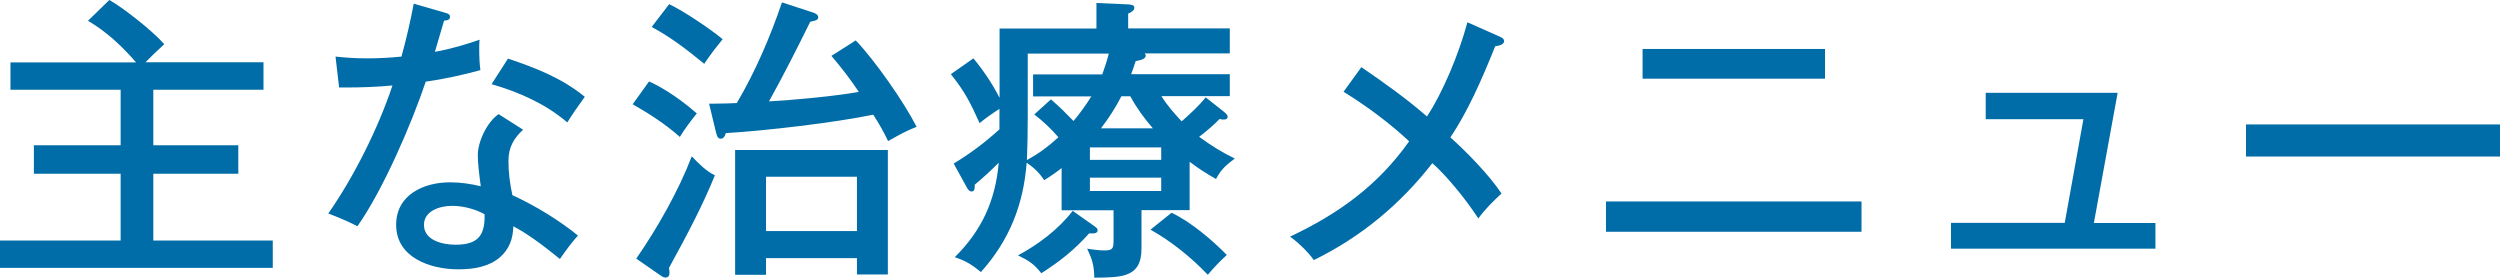
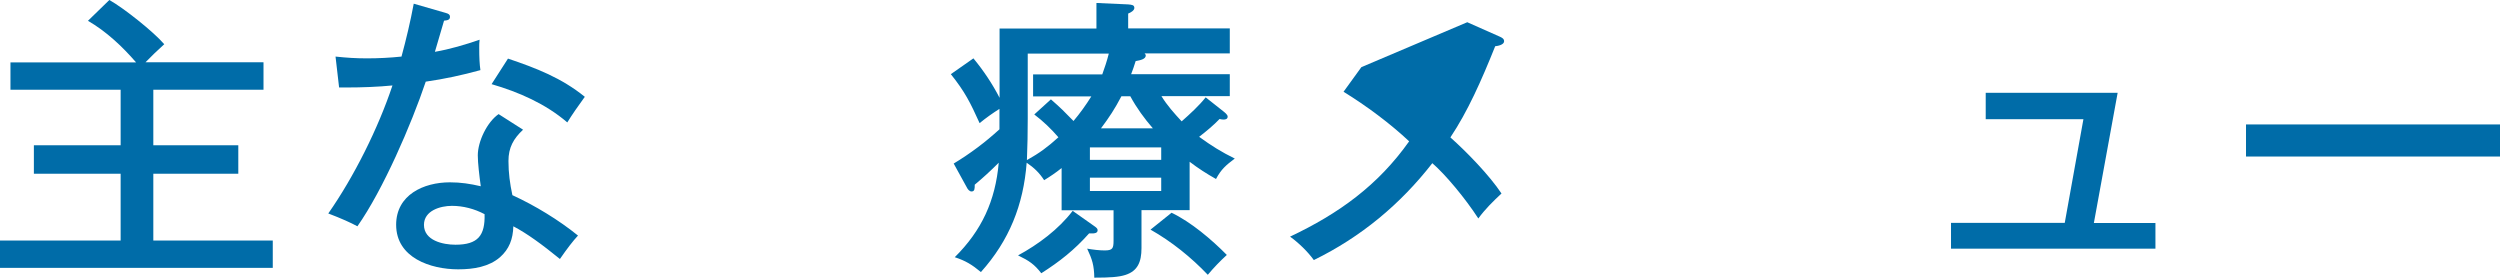
<svg xmlns="http://www.w3.org/2000/svg" id="_レイヤー_2" viewBox="0 0 210.34 23.37">
  <defs>
    <style>.cls-1{fill:#006ca8;stroke-width:0px;}</style>
  </defs>
  <g id="_レイヤー_1-2">
    <path class="cls-1" d="M22.17,5.25v2.3h-9.27v4.67h7.15v2.4h-7.15v5.62h10.05v2.3H0v-2.3h10.15v-5.62H2.85v-2.4h7.3v-4.67H.88v-2.3h10.57c-1.17-1.35-2.5-2.6-4.05-3.5l1.8-1.75c1.2.67,3.72,2.67,4.62,3.72-.55.5-1.08,1-1.58,1.52h9.92Z" />
    <path class="cls-1" d="M40.35,3.35c-.03.22-.03.45-.03.67,0,.83.03,1.4.1,1.88-1.52.42-3.05.75-4.6.97-1.2,3.57-3.6,9.12-5.75,12.17-.55-.3-1.37-.67-2.45-1.08,2.17-3.1,4.2-7.17,5.4-10.77-1.2.12-2.6.17-3.82.17h-.67l-.3-2.6c.95.1,1.7.15,2.65.15s1.95-.05,2.9-.15c.4-1.47.75-2.95,1.03-4.45l2.7.78c.25.07.35.15.35.32,0,.23-.15.3-.5.33-.27.9-.57,1.92-.77,2.62,1.27-.22,2.55-.6,3.77-1.02ZM44,10.92c-.8.75-1.22,1.5-1.22,2.62,0,1,.12,1.9.33,2.88,1.9.87,3.92,2.1,5.52,3.4-.42.45-.92,1.1-1.52,1.97-1.5-1.22-2.77-2.15-3.92-2.75-.03,1.08-.35,1.92-1.12,2.6-.92.8-2.2,1.02-3.52,1.02-2.32,0-5.22-.97-5.22-3.75,0-2.52,2.32-3.57,4.52-3.57.92,0,1.7.12,2.6.33-.12-.88-.25-1.95-.25-2.6,0-1.17.78-2.8,1.75-3.47l2.07,1.32ZM38.02,17.32c-.97,0-2.35.4-2.35,1.6,0,1.32,1.6,1.67,2.65,1.67,1.9,0,2.5-.78,2.45-2.57-.85-.45-1.8-.7-2.75-.7ZM49.2,8.15c-.58.8-1.05,1.47-1.47,2.15-1.83-1.57-4.07-2.55-6.37-3.22l1.38-2.15c2.37.8,4.5,1.62,6.47,3.22Z" />
-     <path class="cls-1" d="M58.62,9.55c-.5.62-1,1.28-1.42,1.97-1.2-1.07-2.57-1.95-3.97-2.75l1.38-1.92c1.45.67,2.82,1.65,4.02,2.7ZM58.2,13.15c.58.6,1.2,1.25,1.95,1.6-1.07,2.6-2.2,4.75-3.87,7.8.03.1.05.28.05.42,0,.2-.1.38-.33.38-.1,0-.2-.02-.42-.17l-2.05-1.42c1.77-2.55,3.57-5.72,4.67-8.6ZM60.8,3.3c-.67.83-.83,1.02-1.55,2.07-1.4-1.15-2.82-2.25-4.42-3.1l1.47-1.92c1.22.58,3.45,2.07,4.5,2.95ZM72.25,7.72c-.7-1.05-1.47-2.05-2.3-3.02l2.05-1.3c1.62,1.7,4.05,5.17,5.12,7.27-.88.35-1.2.53-2.4,1.2-.38-.8-.78-1.5-1.25-2.22-3.25.67-9.05,1.35-12.4,1.55-.12.37-.25.47-.45.47-.25,0-.33-.33-.38-.53l-.58-2.42h.53c.6,0,1.5-.03,1.8-.05,1.55-2.62,2.83-5.6,3.8-8.47l2.6.85c.18.05.45.18.45.4,0,.2-.12.27-.67.38-1.12,2.27-2.25,4.5-3.47,6.7,1.92-.1,5.72-.45,7.55-.8ZM64.45,21.72v1.4h-2.6v-10.5h12.85v10.47h-2.6v-1.37h-7.65ZM72.1,14.87h-7.65v4.57h7.65v-4.57Z" />
    <path class="cls-1" d="M92.07,23.37c-.02-1.05-.17-1.53-.6-2.45.45.08,1,.15,1.47.15.67,0,.75-.17.75-.83v-2.55h-4.37v-3.55c-.5.4-.95.7-1.47,1.02-.4-.62-.85-1.05-1.47-1.47-.27,3.55-1.47,6.55-3.85,9.2-.75-.62-1.28-.95-2.2-1.25,2.27-2.25,3.42-4.75,3.7-7.95-.67.67-1.3,1.25-2.02,1.85,0,.33,0,.57-.27.57-.18,0-.33-.2-.4-.35l-1.1-2c1.38-.83,2.67-1.8,3.85-2.88v-1.72c-.6.38-1.12.75-1.67,1.2-.78-1.72-1.22-2.62-2.42-4.12l1.9-1.33c.85,1.03,1.6,2.15,2.2,3.32V2.4h8.15V.25l2.67.12c.32.03.52.05.52.3,0,.22-.33.4-.52.47v1.25h8.55v2.1h-7.17c.08.08.1.12.1.18,0,.3-.45.4-.85.47-.1.33-.25.77-.38,1.1h8.3v1.85h-5.75c.47.77,1.08,1.45,1.7,2.12.7-.62,1.47-1.32,2.02-2.02l1.48,1.17c.12.1.37.28.37.45,0,.2-.17.25-.35.25-.12,0-.27-.03-.33-.05-.5.52-1.07,1-1.72,1.5,1.03.75,1.88,1.28,3,1.83-.73.55-1.15.9-1.58,1.72-.8-.45-1.5-.9-2.22-1.45v4.07h-4.05v3.2c0,1.15-.32,1.92-1.35,2.25-.55.18-1.32.23-2.6.23ZM85.65,21.49c1.7-.92,3.42-2.2,4.6-3.75l1.77,1.25c.25.17.33.25.33.38,0,.25-.28.27-.45.27h-.27c-1.25,1.4-2.45,2.35-4.02,3.35-.58-.75-1.02-1.05-1.95-1.5ZM86.4,13.47c1.07-.6,1.72-1.08,2.65-1.92-.6-.7-1.28-1.35-2.03-1.92l1.4-1.27c.88.77,1.1,1,1.9,1.82.55-.65,1.05-1.35,1.5-2.07h-4.9v-1.85h5.82c.2-.55.4-1.15.55-1.75h-6.82v5.45c0,1.17-.02,2.35-.07,3.52ZM97.7,13.45v-1.05h-6v1.05h6ZM91.7,14.95v1.12h6v-1.12h-6ZM95.1,8.1h-.75c-.55,1.05-1.02,1.77-1.72,2.7h4.37c-.72-.83-1.37-1.72-1.9-2.7ZM101.62,23.12c-1.4-1.47-3.05-2.8-4.82-3.8l1.77-1.42c1.62.77,3.37,2.25,4.65,3.55-.57.52-1.1,1.07-1.6,1.67Z" />
-     <path class="cls-1" d="M123.45,1.87l2.75,1.22c.17.08.35.17.35.38,0,.3-.53.4-.75.42-1.17,2.92-2.32,5.5-3.77,7.67,1.38,1.23,3.27,3.17,4.3,4.72-.7.65-1.38,1.32-1.95,2.1-1.1-1.7-2.77-3.7-3.87-4.65-2.7,3.47-6.02,6.22-9.97,8.15-.5-.7-1.3-1.47-2-1.97,4.12-1.95,7.4-4.32,10.02-8.02-1.6-1.5-3.57-2.97-5.52-4.17l1.5-2.07c1.9,1.3,3.8,2.65,5.52,4.15,1.3-1.97,2.67-5.2,3.4-7.92Z" />
-     <path class="cls-1" d="M156.62,16.95v2.55h-21.5v-2.55h21.5ZM153.55,4.12v2.5h-15.35v-2.5h15.35Z" />
+     <path class="cls-1" d="M123.45,1.87l2.75,1.22c.17.08.35.17.35.38,0,.3-.53.4-.75.42-1.17,2.92-2.32,5.5-3.77,7.67,1.38,1.23,3.27,3.17,4.3,4.72-.7.65-1.38,1.32-1.95,2.1-1.1-1.7-2.77-3.7-3.87-4.65-2.7,3.47-6.02,6.22-9.97,8.15-.5-.7-1.3-1.47-2-1.97,4.12-1.95,7.4-4.32,10.02-8.02-1.6-1.5-3.57-2.97-5.52-4.17l1.5-2.07Z" />
    <path class="cls-1" d="M181.35,18.75v2.17h-17.2v-2.17h9.57l1.57-8.72h-8.22v-2.22h11.1l-2,10.95h5.17Z" />
    <path class="cls-1" d="M210.34,10.47v2.7h-21.37v-2.7h21.37Z" />
  </g>
</svg>